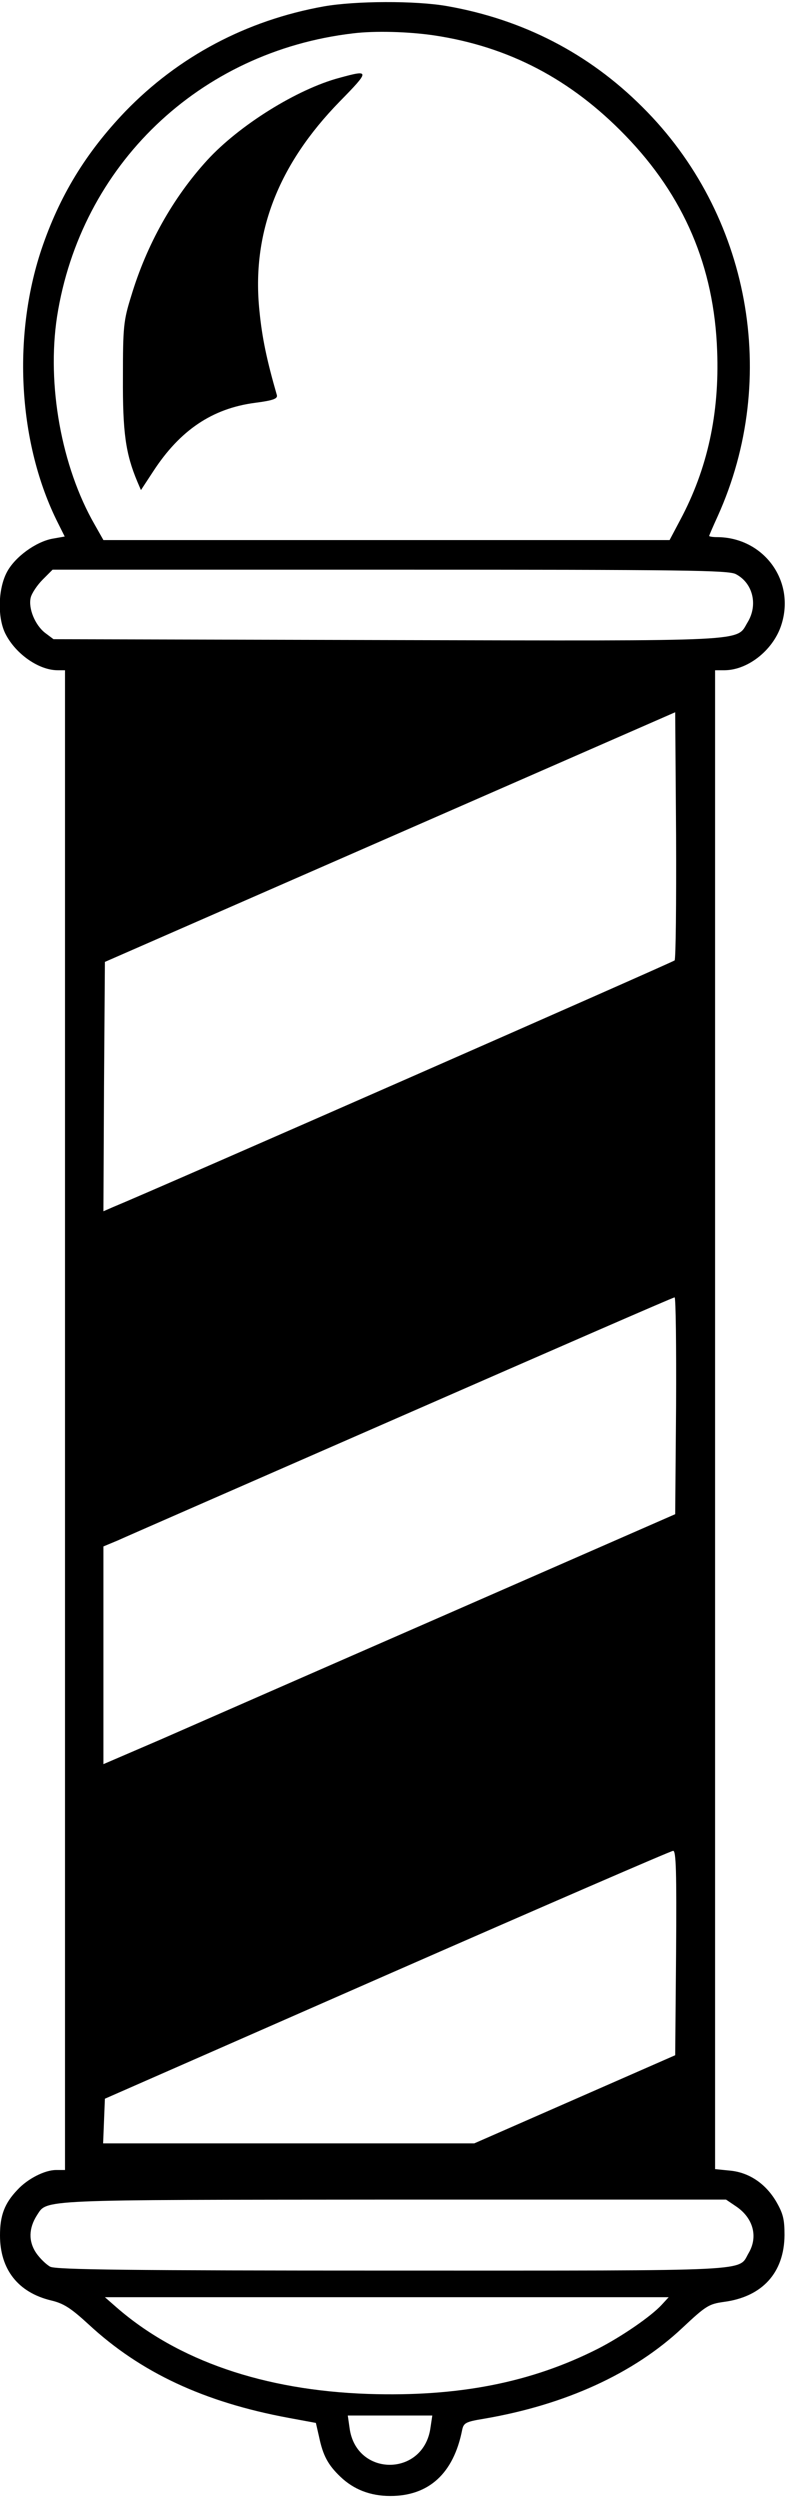
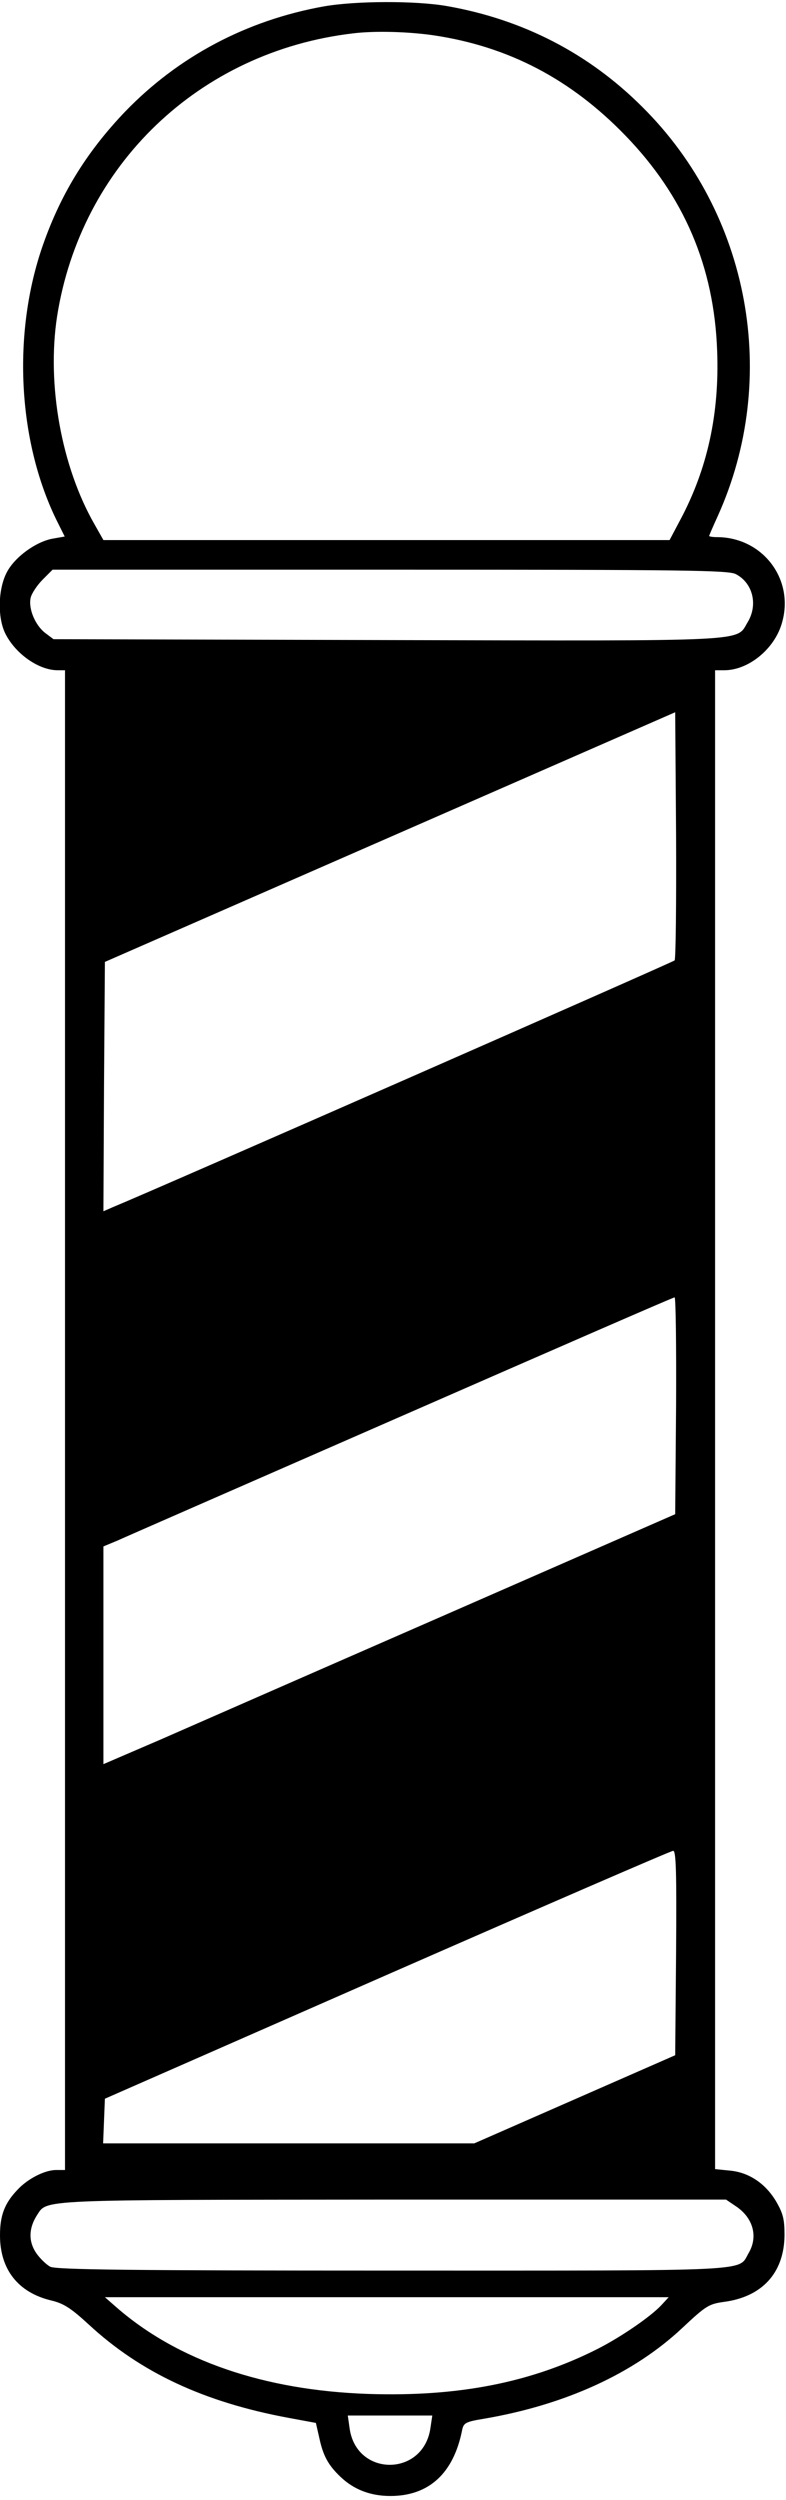
<svg xmlns="http://www.w3.org/2000/svg" version="1.0" width="2.764in" height="8.782in" viewBox="0 0 266 844" preserveAspectRatio="xMidYMid meet">
  <g transform="translate(0,844) scale(0.1,-0.1)" fill="#000000" stroke="none">
    <path d="M1095 8424 c-261 -47 -491 -169 -671 -355 -134 -140 -223 -286 -284 -467 -99 -297 -78 -658 56 -924 l23 -46 -40 -7 c-57 -10 -129 -62 -156 -114 -30 -57 -32 -155 -4 -209 35 -68 113 -122 176 -122 l25 0 0 -2535 0 -2535 -30 0 c-39 0 -97 -30 -131 -67 -44 -46 -59 -87 -59 -154 0 -115 61 -193 173 -220 42 -10 66 -25 127 -81 176 -163 391 -263 677 -316 l92 -17 11 -48 c13 -62 30 -94 72 -134 45 -43 101 -65 169 -65 130 0 214 76 243 223 5 24 12 28 73 38 276 47 508 153 672 307 80 75 90 81 140 88 131 17 205 99 206 226 0 54 -5 73 -28 113 -36 61 -92 99 -157 105 l-50 5 0 2533 0 2534 33 0 c81 1 168 72 193 159 44 148 -65 291 -220 291 -14 0 -26 2 -26 4 0 2 13 32 29 67 211 467 109 1022 -255 1383 -182 182 -405 296 -660 341 -107 19 -312 18 -419 -1z m375 -98 c252 -38 462 -148 646 -338 199 -205 301 -444 311 -729 8 -212 -33 -399 -125 -571 l-36 -68 -958 0 -958 0 -30 53 c-112 195 -162 472 -127 702 80 512 481 897 1002 958 73 9 187 6 275 -7z m1020 -1821 c58 -30 76 -104 40 -163 -40 -66 26 -63 -1219 -60 l-1130 3 -28 21 c-34 26 -58 83 -49 120 4 15 22 42 41 61 l33 33 1141 0 c1001 0 1146 -2 1171 -15z m-207 -1306 c-6 -6 -1748 -771 -1901 -834 l-32 -14 2 422 3 421 965 422 965 422 3 -416 c1 -229 -1 -419 -5 -423z m5 -1505 l-3 -367 -775 -339 c-426 -186 -862 -377 -967 -423 l-193 -83 0 368 0 368 48 20 c26 12 459 201 962 421 503 220 918 401 923 401 4 0 6 -165 5 -366z m0 -1850 l-3 -346 -340 -149 -340 -149 -628 0 -628 0 3 76 3 75 955 419 c525 230 961 419 968 419 10 1 12 -71 10 -345z m203 -857 c58 -39 75 -102 43 -157 -38 -64 43 -60 -1206 -60 -886 0 -1138 3 -1158 13 -13 7 -35 28 -48 47 -26 39 -25 83 3 127 36 54 -10 52 1206 53 l1126 0 34 -23z m-252 -333 c-36 -39 -135 -107 -215 -148 -227 -115 -473 -163 -778 -153 -353 12 -645 113 -851 292 l-40 35 954 0 954 0 -24 -26z m-782 -414 c-22 -168 -252 -169 -274 -2 l-6 42 143 0 143 0 -6 -40z" />
-     <path d="M1150 8183 c-144 -38 -341 -161 -449 -279 -116 -127 -205 -286 -257 -459 -26 -83 -28 -104 -28 -275 -1 -186 9 -258 49 -353 l12 -28 42 64 c90 138 199 212 344 231 62 8 77 14 74 26 -34 118 -50 193 -59 285 -27 261 62 493 272 708 102 104 102 108 0 80z" />
  </g>
</svg>